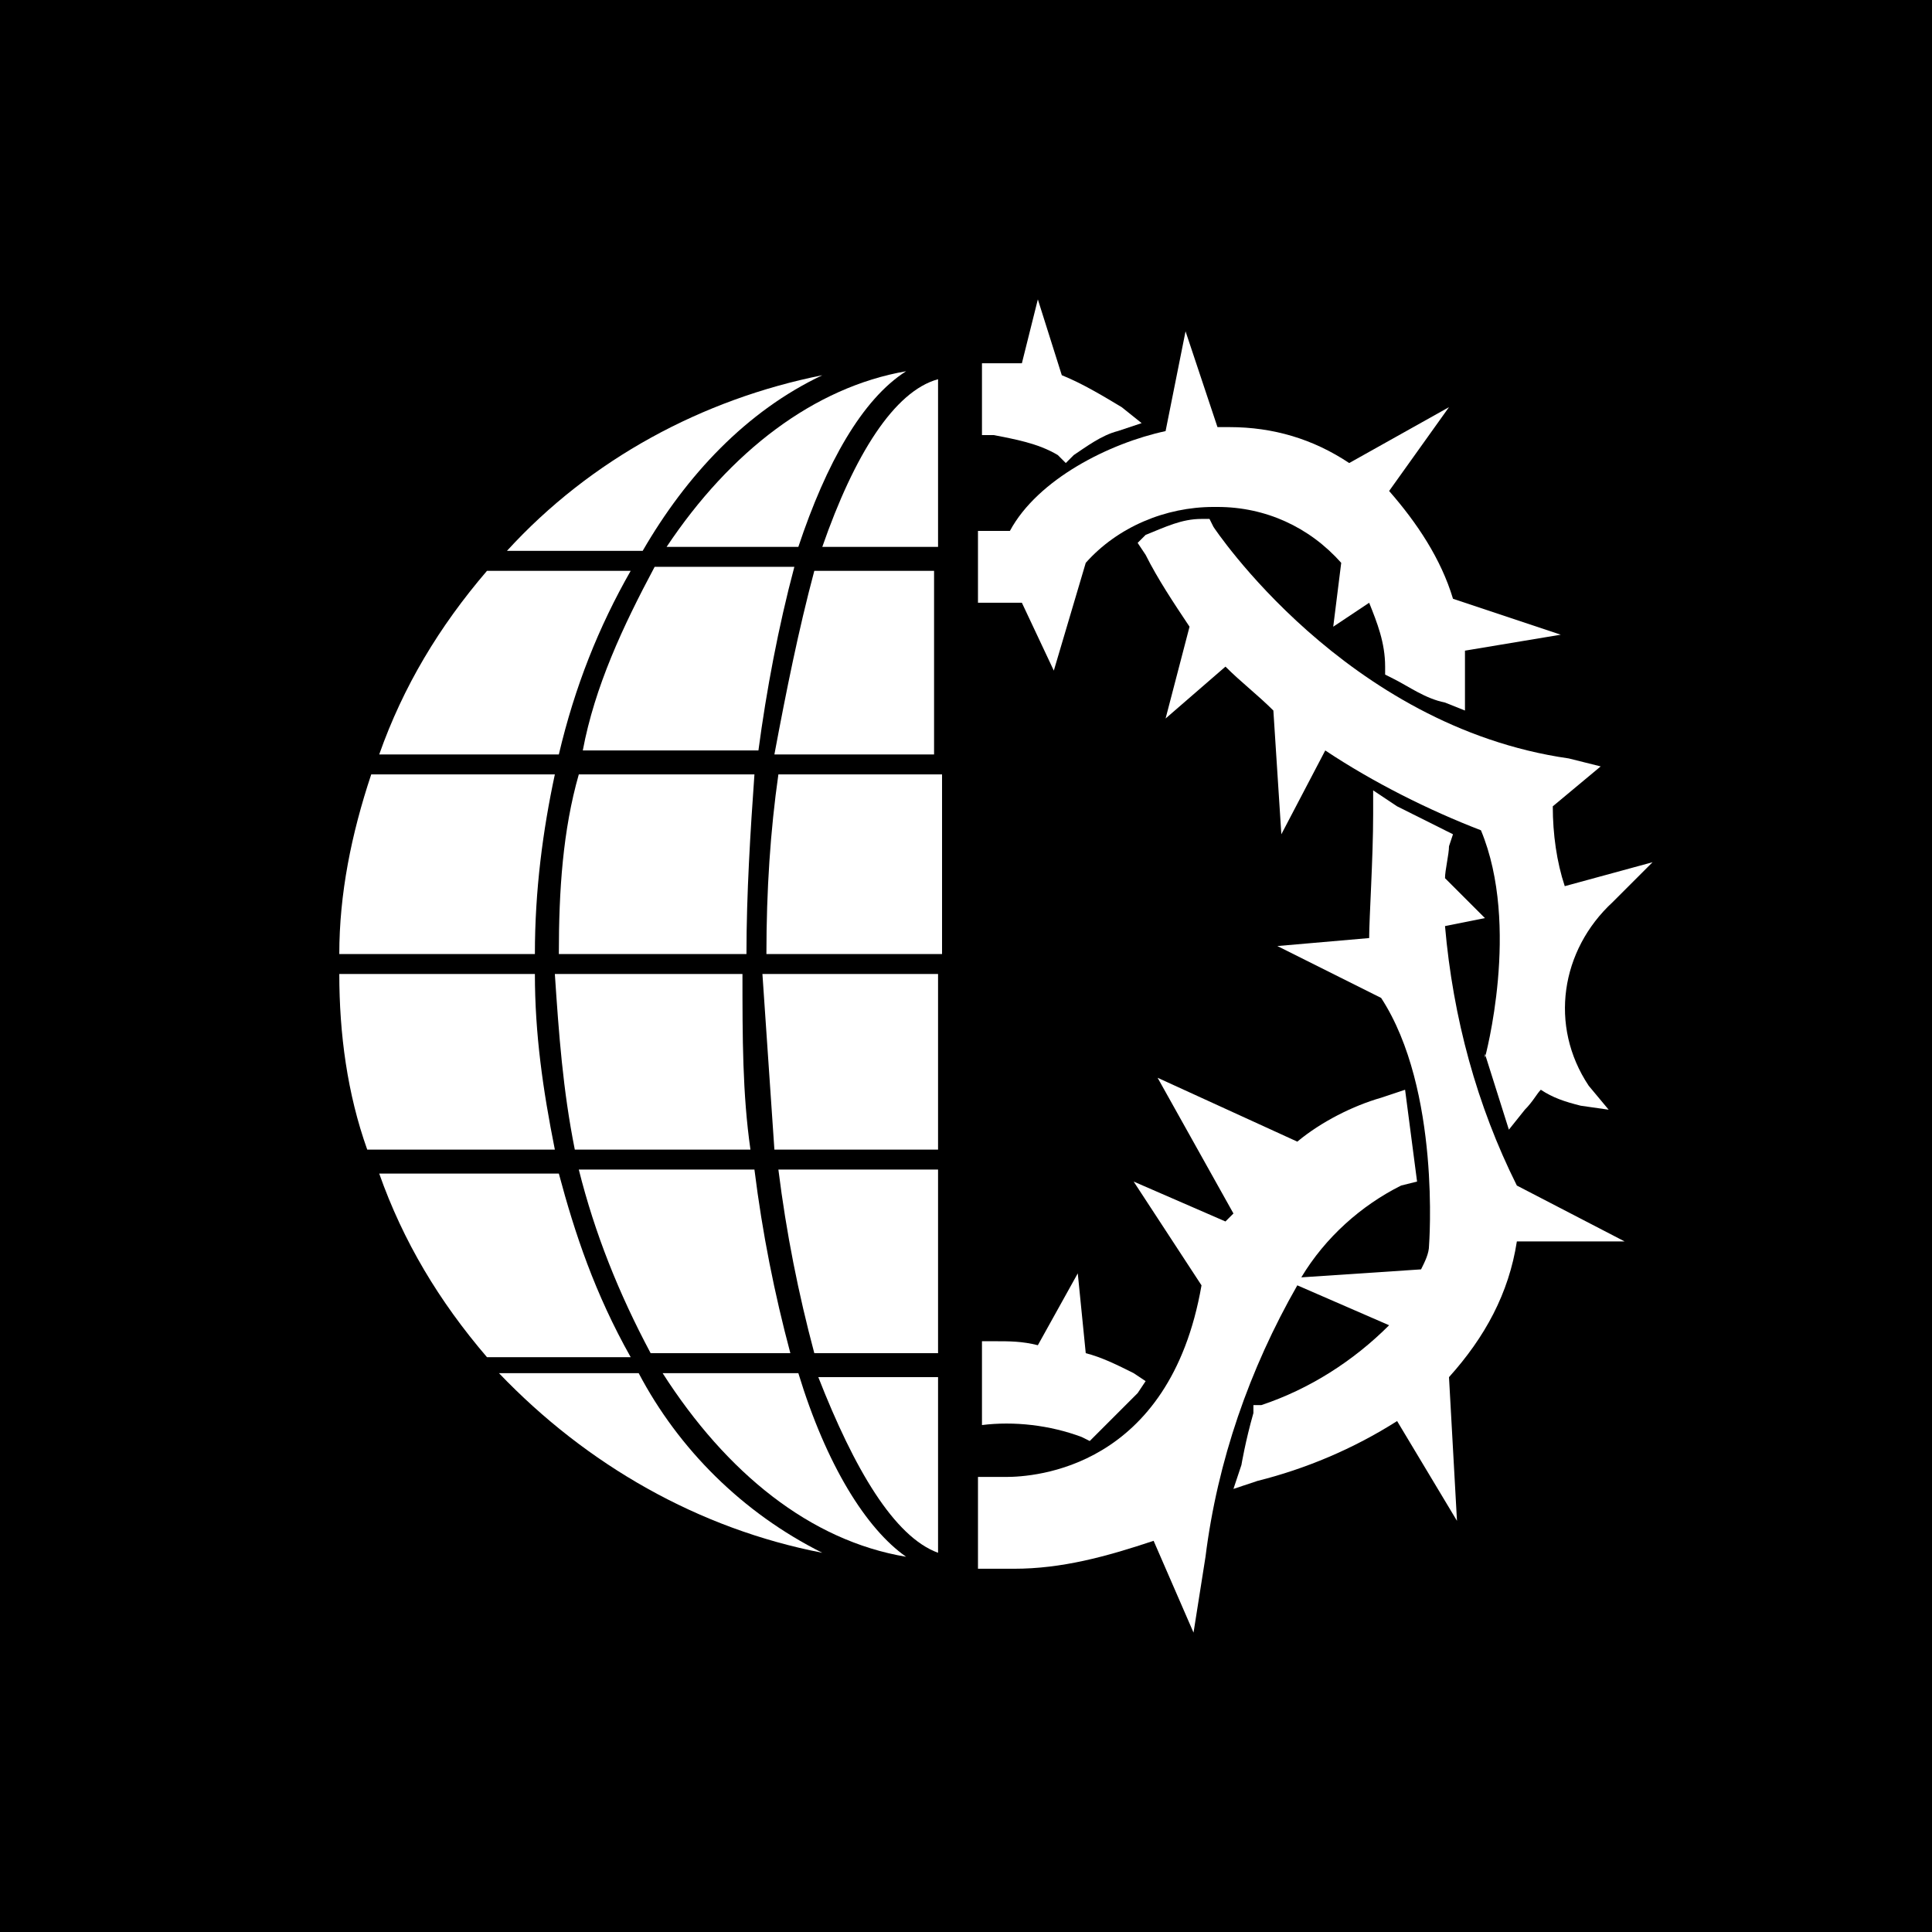
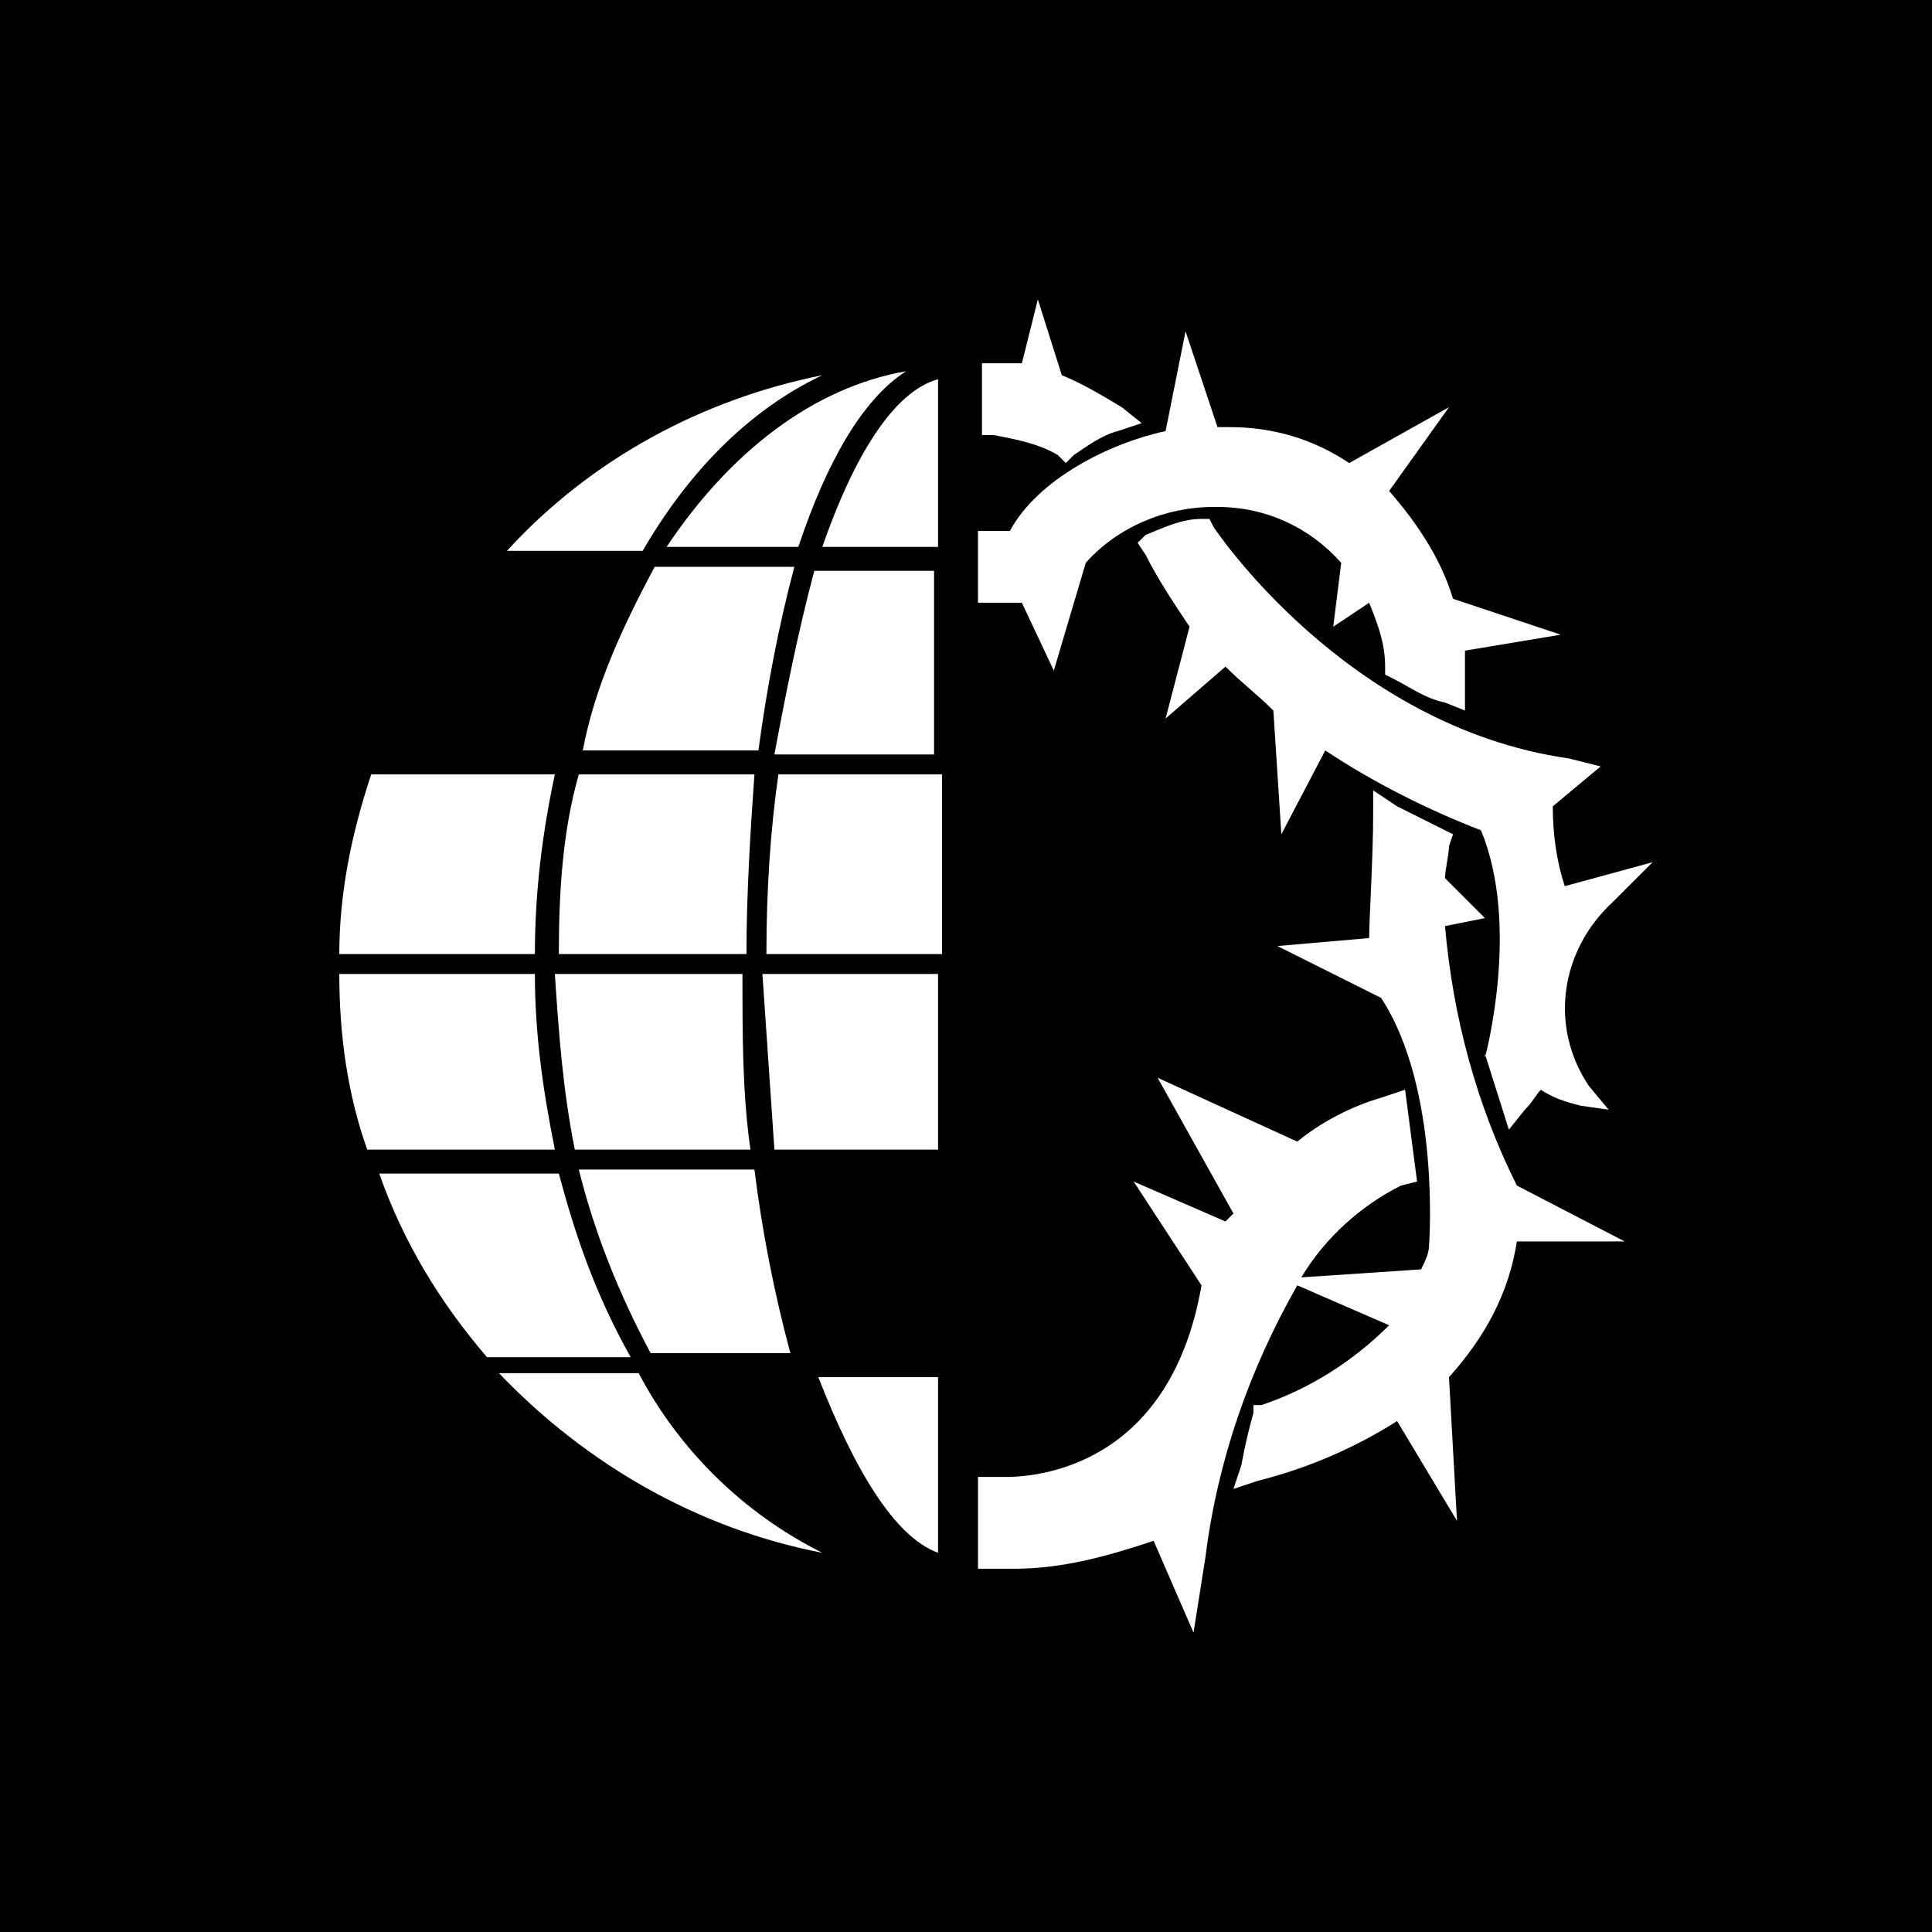
<svg xmlns="http://www.w3.org/2000/svg" version="1.2" baseProfile="tiny-ps" viewBox="0 0 48.4 48.4" xml:space="preserve">
  <title>The Voice of the Martyrs</title>
  <rect fill="#000000" width="48.4" height="48.4" />
  <g>
    <path fill="#FFFFFF" d="M14.6,18.8H19c0.2-1.5,0.5-3.1,0.9-4.6h-3.5C15.6,15.7,14.9,17.2,14.6,18.8z" />
    <path fill="#FFFFFF" d="M20.6,13.7h2.9V9.5C22.4,9.8,21.4,11.4,20.6,13.7z" />
    <path fill="#FFFFFF" d="M14,29.4H9.5c0.6,1.7,1.5,3.2,2.7,4.6h3.6C14.9,32.4,14.4,30.9,14,29.4z" />
    <path fill="#FFFFFF" d="M16,34.4h-3.5c2.2,2.3,5,3.9,8.1,4.5C18.6,37.9,17,36.3,16,34.4z" />
    <path fill="#FFFFFF" d="M13.4,24.4H8.5c0,1.5,0.2,3,0.7,4.4h4.7C13.6,27.3,13.4,25.9,13.4,24.4z" />
    <path fill="#FFFFFF" d="M13.9,19.4H9.3c-0.5,1.5-0.8,3-0.8,4.5h4.9C13.4,22.3,13.6,20.8,13.9,19.4z" />
    <path fill="#FFFFFF" d="M20.6,9.4c-3,0.6-5.8,2.1-7.9,4.4h3.4C17.2,11.9,18.7,10.3,20.6,9.4z" />
-     <path fill="#FFFFFF" d="M15.8,14.3h-3.6c-1.2,1.4-2.1,2.9-2.7,4.6H14C14.4,17.2,15,15.7,15.8,14.3z" />
    <path fill="#FFFFFF" d="M16.3,33.9h3.5c-0.4-1.5-0.7-3-0.9-4.6h-4.4C14.9,30.9,15.5,32.4,16.3,33.9z" />
    <path fill="#FFFFFF" d="M22.7,9.3c-2.3,0.4-4.4,2-6,4.4H20C20.7,11.6,21.6,10,22.7,9.3z" />
    <path fill="#FFFFFF" d="M19.2,23.9h4.4v-4.5h-4.1C19.3,20.8,19.2,22.3,19.2,23.9z" />
    <path fill="#FFFFFF" d="M19.4,28.8h4.1v-4.4h-4.4C19.2,25.9,19.3,27.3,19.4,28.8z" />
    <path fill="#FFFFFF" d="M23.5,38.9v-4.4h-3C21.4,36.8,22.4,38.5,23.5,38.9z" />
    <path fill="#FFFFFF" d="M20.4,14.3c-0.4,1.5-0.7,3-1,4.6h4v-4.6C23.5,14.3,20.4,14.3,20.4,14.3z" />
    <path fill="#FFFFFF" d="M14.4,28.8h4.4c-0.2-1.4-0.2-2.8-0.2-4.4h-4.7C14,25.9,14.1,27.3,14.4,28.8z" />
    <path fill="#FFFFFF" d="M14,23.9h4.7c0-1.5,0.1-3.1,0.2-4.5h-4.4C14.1,20.8,14,22.3,14,23.9z" />
-     <path fill="#FFFFFF" d="M20.4,33.9h3.1v-4.6h-4C19.7,30.9,20,32.4,20.4,33.9z" />
-     <path fill="#FFFFFF" d="M22.7,39c-1-0.7-2-2.3-2.7-4.6h-3.4C18.2,36.9,20.3,38.6,22.7,39z" />
  </g>
  <g>
    <path fill="#FFFFFF" d="M26.5,11.4l0.2,0.2l0.2-0.2c0.3-0.2,0.7-0.5,1.1-0.6l0.6-0.2l-0.5-0.4c-0.5-0.3-1-0.6-1.5-0.8L26,7.5l-0.4,1.6   c-0.2,0-0.4,0-0.6,0h-0.4v1.8h0.3C25.4,11,26,11.1,26.5,11.4z" />
-     <path fill="#FFFFFF" d="M27.1,36l0.2,0.1l0.2-0.2c0.3-0.3,0.6-0.6,1-1l0.2-0.3l-0.3-0.2c-0.4-0.2-0.8-0.4-1.2-0.5l-0.2-2L26,33.7   c-0.4-0.1-0.7-0.1-1.1-0.1h-0.3v2.1C25.4,35.6,26.3,35.7,27.1,36z" />
    <path fill="#FFFFFF" d="M25.3,13.3h-0.8v1.8h1.1l0.8,1.7l0.8-2.7c0.8-0.9,2-1.4,3.2-1.4h0.1c1.2,0,2.3,0.5,3.1,1.4l-0.2,1.6l0.9-0.6   c0.2,0.5,0.4,1,0.4,1.6v0.2l0.2,0.1c0.4,0.2,0.8,0.5,1.3,0.6l0.5,0.2v-0.5c0-0.3,0-0.6,0-1l2.4-0.4L36.4,15c-0.3-1-0.9-1.9-1.6-2.7   l1.5-2.1l-2.5,1.4c-0.9-0.6-1.9-0.9-3-0.9h-0.3l-0.8-2.4l-0.5,2.5C27.8,11.1,26,12,25.3,13.3z" />
    <path fill="#FFFFFF" d="M30.4,13.2L30.3,13h-0.2c-0.5,0-0.9,0.2-1.4,0.4l-0.2,0.2l0.2,0.3c0.3,0.6,0.7,1.2,1.1,1.8L29.2,18l1.5-1.3   c0.4,0.4,0.8,0.7,1.2,1.1l0.2,3.1l1.1-2.1c1.2,0.8,2.6,1.5,3.9,2c1,2.4,0.1,5.7,0.1,5.7v-0.1l0.6,1.9l0.4-0.5   c0.2-0.2,0.3-0.4,0.4-0.5c0.3,0.2,0.6,0.3,1,0.4l0.7,0.1l-0.5-0.6c-1-1.5-0.7-3.4,0.6-4.6l1-1l-2.2,0.6c-0.2-0.6-0.3-1.3-0.3-2   l1.2-1l-0.8-0.2C33.7,18.2,30.4,13.2,30.4,13.2z" />
    <path fill="#FFFFFF" d="M36.2,23.2l1-0.2l-1-1c0-0.2,0.1-0.6,0.1-0.8l0.1-0.3l-0.2-0.1c-0.4-0.2-0.8-0.4-1.2-0.6l-0.6-0.4v0.6   c0,1.1-0.1,2.6-0.1,3.1l-2.3,0.2l2.6,1.3c1.5,2.3,1.2,6.2,1.2,6.2c0,0.2-0.1,0.4-0.2,0.6l-3,0.2c0.6-1,1.5-1.8,2.5-2.3l0.4-0.1   l-0.3-2.3l-0.6,0.2c-0.7,0.2-1.5,0.6-2.1,1.1L29,27l1.9,3.4c-0.1,0.1-0.2,0.2-0.2,0.2l-2.3-1l1.7,2.6c-0.8,4.6-4.2,4.8-4.9,4.8   h-0.1h-0.6v2.3H25h0.4c1.2,0,2.3-0.3,3.5-0.7l1,2.3l0.3-1.9c0.3-2.4,1.1-4.7,2.3-6.8l2.3,1c-0.9,0.9-2,1.6-3.2,2l-0.2,0v0.2   c-0.2,0.7-0.3,1.3-0.3,1.3l-0.2,0.6l0.6-0.2c1.2-0.3,2.4-0.8,3.5-1.5l1.5,2.5l-0.2-3.6c0.9-1,1.5-2.1,1.7-3.4h2.7l-2.7-1.4   C37,27.7,36.4,25.5,36.2,23.2z" />
  </g>
</svg>